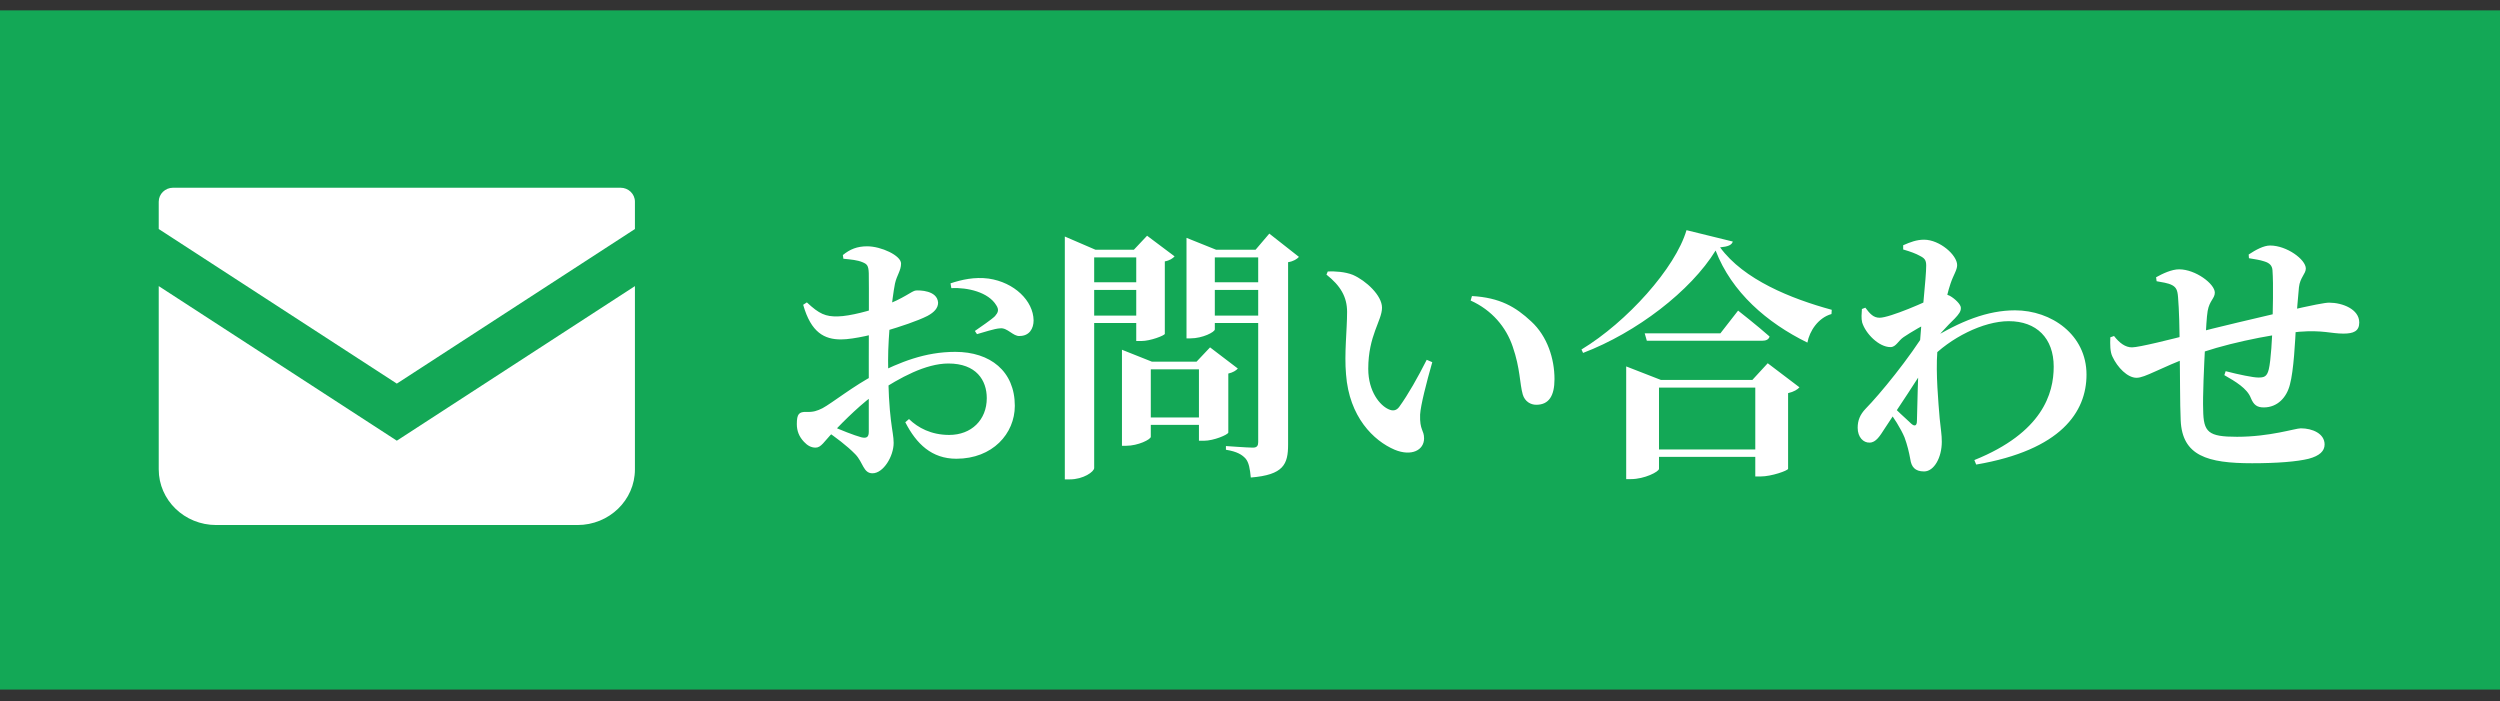
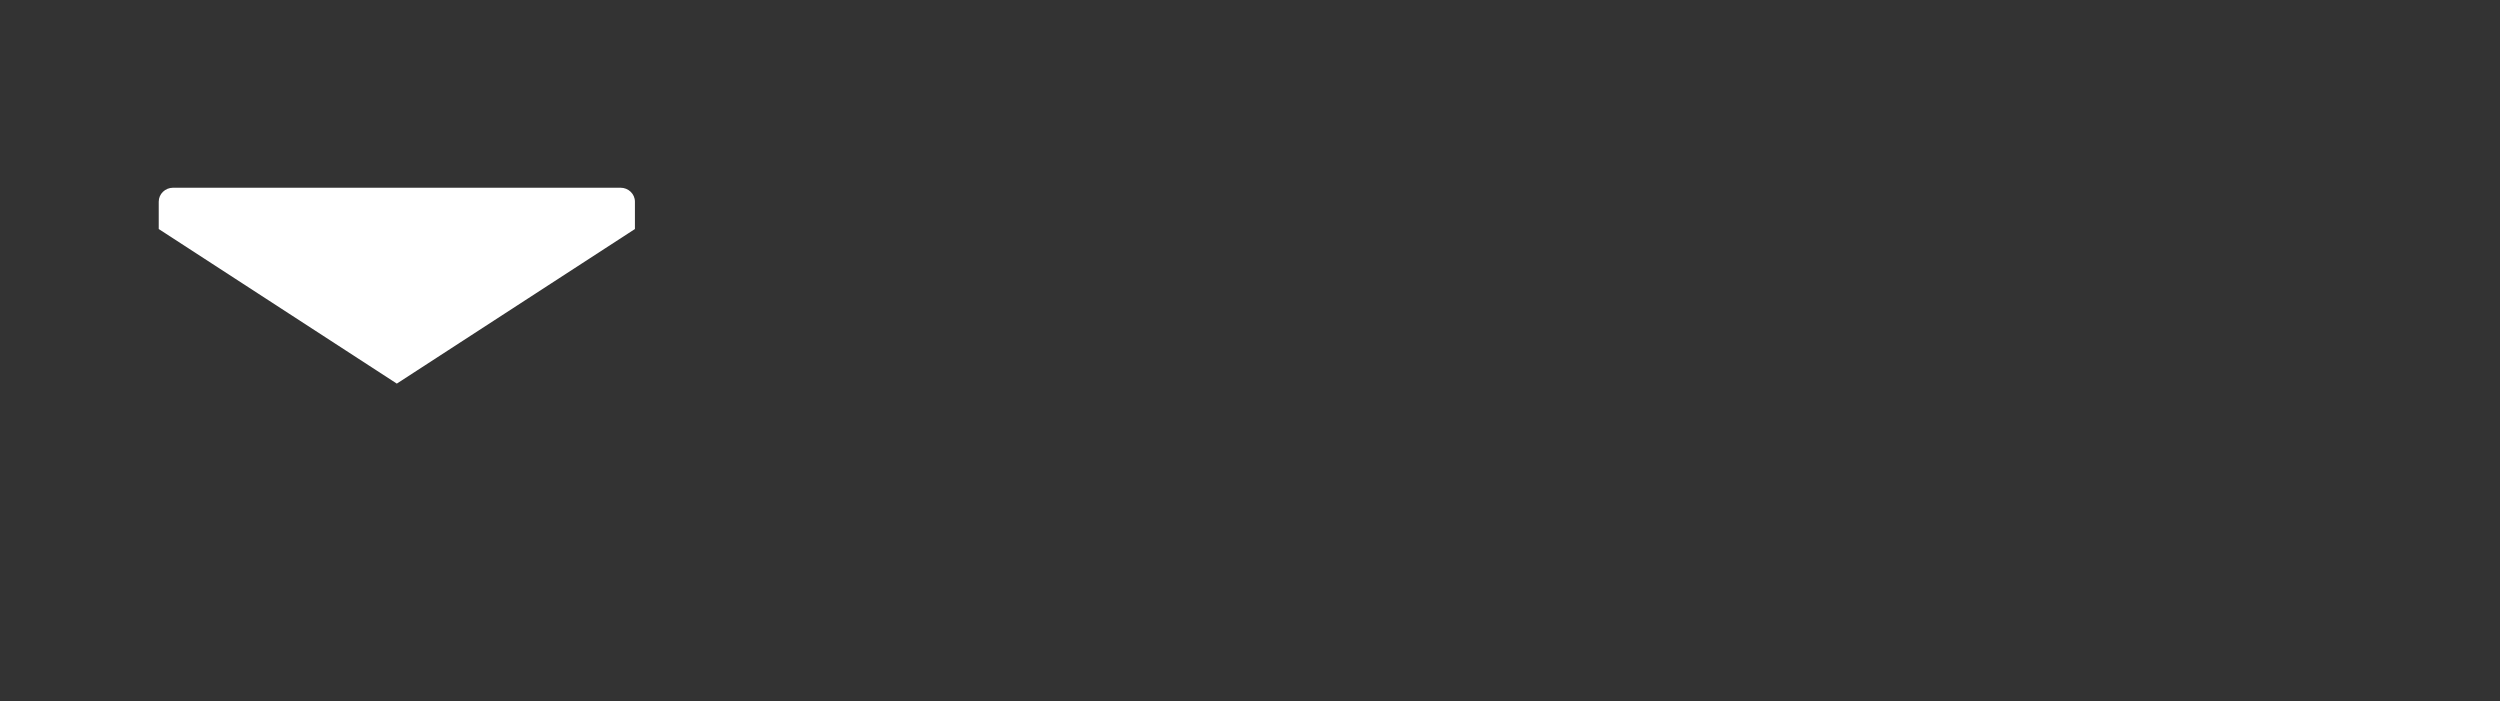
<svg xmlns="http://www.w3.org/2000/svg" width="189" height="53" viewBox="0 0 189 53" fill="none">
  <rect x="0" y="0" width="189" height="53" fill="#333333" stroke="none" />
-   <rect y="0.784" width="189" height="51.347" fill="#13A856" />
-   <path d="M63.76 19.561L63.72 19.281C64.26 18.841 64.8 18.621 65.56 18.621C66.62 18.621 68.12 19.321 68.12 19.921C68.12 20.461 67.8 20.801 67.66 21.441C67.44 22.561 67.14 25.281 67.14 27.241C67.14 31.821 67.56 32.561 67.56 33.481C67.56 34.501 66.78 35.781 65.96 35.781C65.26 35.781 65.26 34.961 64.66 34.341C64.02 33.681 63.14 33.041 62.48 32.581L62.78 32.161C63.58 32.521 64.54 32.901 65.12 33.061C65.54 33.161 65.68 33.021 65.68 32.641C65.68 31.441 65.68 29.361 65.68 27.001C65.68 25.301 65.7 21.661 65.68 20.661C65.66 20.061 65.54 19.961 65.2 19.821C64.82 19.661 64.36 19.621 63.76 19.561ZM61 22.861C61.94 23.741 62.42 23.941 63.34 23.921C64.28 23.901 65.8 23.481 66.8 23.121C68.32 22.581 68.94 21.981 69.24 21.961C69.5 21.941 70.86 21.941 70.92 22.881C70.92 23.281 70.64 23.601 70.12 23.881C69.38 24.261 68.04 24.701 66.96 25.021C66.36 25.201 64.58 25.661 63.58 25.661C62.34 25.661 61.32 25.161 60.72 23.041L61 22.861ZM62.18 30.861C62.86 30.501 64.6 29.121 66.16 28.321C68.04 27.381 69.92 26.601 72.22 26.601C74.86 26.601 76.72 28.061 76.72 30.681C76.72 32.781 75.04 34.681 72.3 34.681C70.44 34.681 69.28 33.561 68.44 31.921L68.72 31.681C69.4 32.341 70.4 32.881 71.76 32.881C73.44 32.881 74.6 31.741 74.6 30.101C74.6 28.741 73.8 27.481 71.7 27.481C69.98 27.481 68.02 28.561 66.38 29.641C65.24 30.381 63.82 31.801 62.96 32.701C62.3 33.381 62.08 33.841 61.66 33.841C61.32 33.841 61.04 33.681 60.78 33.401C60.4 33.001 60.24 32.561 60.24 32.061C60.24 31.301 60.4 31.121 60.98 31.141C61.48 31.161 61.78 31.061 62.18 30.861ZM71.92 21.781L71.86 21.421C72.7 21.141 73.68 20.921 74.74 21.061C76.68 21.341 78.12 22.741 78.14 24.221C78.14 24.841 77.82 25.401 77.08 25.401C76.6 25.441 76.16 24.761 75.62 24.821C75.16 24.841 74.32 25.141 73.86 25.261L73.7 25.021C74.1 24.741 74.96 24.161 75.22 23.901C75.46 23.621 75.54 23.421 75.32 23.081C74.72 22.081 73.14 21.721 71.92 21.781ZM84.82 27.341V26.441L87.08 27.341H91.28V27.921H87V33.021C87 33.221 86.04 33.701 85.14 33.701H84.82V27.341ZM86.12 31.561H91.62V32.121H86.12V31.561ZM90.64 27.341H90.46L91.48 26.261L93.58 27.861C93.46 28.001 93.22 28.161 92.86 28.241V32.701C92.84 32.861 91.76 33.321 91.02 33.321H90.64V27.341ZM80.5 18.881V17.881L82.82 18.881H86.54V19.461H82.72V35.381C82.72 35.661 81.9 36.241 80.88 36.241H80.5V18.881ZM89.7 18.881V17.981L91.94 18.881H95.88V19.461H91.84V24.901C91.84 25.101 90.92 25.581 90 25.581H89.7V18.881ZM95.12 18.881H94.92L95.96 17.661L98.2 19.421C98.06 19.581 97.78 19.761 97.38 19.821V33.601C97.38 35.101 97.04 35.901 94.56 36.101C94.5 35.461 94.42 34.961 94.16 34.661C93.9 34.381 93.54 34.141 92.68 34.001V33.721C92.68 33.721 94.32 33.841 94.72 33.841C95.04 33.841 95.12 33.681 95.12 33.421V18.881ZM85.9 18.881H85.72L86.72 17.821L88.8 19.381C88.68 19.521 88.42 19.701 88.06 19.761V25.241C88.04 25.361 86.98 25.781 86.28 25.781H85.9V18.881ZM81.76 21.341H86.64V21.921H81.76V21.341ZM81.76 23.861H86.64V24.421H81.76V23.861ZM91.02 21.341H95.94V21.921H91.02V21.341ZM91.02 23.861H95.94V24.421H91.02V23.861ZM101.84 23.581C101.84 22.441 101.34 21.601 100.28 20.761L100.38 20.521C100.92 20.501 101.68 20.541 102.28 20.781C103.28 21.221 104.48 22.341 104.48 23.261C104.48 24.241 103.44 25.361 103.44 27.881C103.44 29.621 104.34 30.661 104.98 30.941C105.28 31.081 105.56 31.061 105.78 30.761C106.46 29.821 107.18 28.541 107.86 27.201L108.28 27.381C107.84 28.921 107.4 30.641 107.36 31.341C107.32 32.541 107.66 32.501 107.66 33.141C107.66 34.041 106.7 34.521 105.44 34.001C103.84 33.321 102 31.521 101.76 28.301C101.62 26.721 101.84 24.961 101.84 23.581ZM111.18 22.721L111.28 22.381C113.4 22.501 114.58 23.201 115.76 24.301C116.98 25.421 117.52 27.121 117.52 28.661C117.52 29.921 117.1 30.601 116.14 30.601C115.72 30.601 115.28 30.361 115.12 29.821C114.88 28.981 114.94 27.881 114.36 26.201C113.86 24.721 112.78 23.441 111.18 22.721ZM122.94 28.721V27.701L125.56 28.721H134.36V29.301H125.42V35.441C125.42 35.661 124.32 36.221 123.3 36.221H122.94V28.721ZM132.7 28.721H132.48L133.64 27.461L136.04 29.281C135.9 29.441 135.62 29.621 135.18 29.721V35.441C135.16 35.581 133.92 36.021 133.1 36.021H132.7V28.721ZM123.82 33.981H134.4V34.541H123.82V33.981ZM124.34 25.201H130.06L131.4 23.481C131.4 23.481 132.88 24.641 133.78 25.441C133.72 25.661 133.52 25.761 133.22 25.761H124.5L124.34 25.201ZM129.7 18.941C127.82 22.001 123.72 25.141 119.68 26.681L119.56 26.421C123 24.341 126.66 20.261 127.5 17.401L131 18.261C130.92 18.521 130.66 18.641 130.04 18.701C131.82 21.141 135.4 22.581 138.48 23.421L138.46 23.741C137.46 24.021 136.8 25.021 136.64 25.901C133.58 24.401 130.92 22.101 129.7 18.941ZM145.88 27.181L145.84 25.741C148.2 24.261 150.28 23.461 152.34 23.461C155.08 23.461 157.74 25.301 157.74 28.321C157.74 31.141 155.82 34.021 149.4 35.121L149.26 34.781C154.42 32.701 155.26 29.741 155.26 27.721C155.26 25.561 153.96 24.281 151.86 24.281C149.94 24.281 147.42 25.541 145.88 27.181ZM143.92 25.481C143.5 25.761 143.34 26.241 142.92 26.241C142.04 26.241 141.04 25.221 140.78 24.381C140.7 24.061 140.74 23.701 140.76 23.361L141.02 23.261C141.38 23.741 141.64 24.021 142.1 24.021C142.86 24.021 145.68 22.801 146.52 22.341C146.84 22.181 147.08 22.201 147.4 22.361C147.8 22.581 148.24 23.021 148.24 23.261C148.26 23.541 148.08 23.761 147.78 24.081C147.22 24.621 146.36 25.541 145.88 26.221L145.96 25.001C146.06 24.801 146.2 24.381 146.26 24.161C145.5 24.501 144.42 25.141 143.92 25.481ZM142.6 30.821L142.82 30.401C143.18 30.861 144.18 31.721 144.48 32.021C144.74 32.261 144.92 32.201 144.92 31.821C144.96 30.741 144.98 28.261 145.12 26.241C145.28 23.861 145.62 21.021 145.62 20.081C145.62 19.661 145.5 19.521 145.14 19.341C144.86 19.181 144.44 19.021 143.88 18.861V18.541C144.42 18.301 144.9 18.121 145.46 18.121C146.64 18.121 147.96 19.281 147.96 20.041C147.96 20.421 147.68 20.781 147.46 21.441C147.12 22.401 146.54 25.221 146.46 26.601C146.34 28.241 146.54 30.421 146.64 31.641C146.72 32.461 146.8 32.841 146.8 33.401C146.8 34.581 146.22 35.641 145.46 35.641C144.76 35.641 144.5 35.281 144.42 34.721C144.32 34.181 144.2 33.661 143.98 33.061C143.72 32.441 143.16 31.521 142.6 30.821ZM145.74 24.801L145.86 27.241C144.8 28.901 143.62 30.681 142.48 32.401C142.12 32.961 141.82 33.461 141.34 33.461C140.88 33.481 140.44 33.061 140.44 32.341C140.44 31.781 140.62 31.341 141.04 30.901C142.1 29.821 144.36 27.081 145.74 24.801ZM163.04 21.261L163 20.961C163.5 20.681 164.18 20.361 164.74 20.361C165.98 20.361 167.44 21.461 167.44 22.121C167.44 22.561 167.04 22.721 166.9 23.501C166.82 23.961 166.78 24.861 166.72 25.881C166.62 27.721 166.52 30.021 166.56 30.981C166.58 32.681 166.94 33.021 169.12 33.021C171.62 33.021 173.52 32.381 173.94 32.381C174.82 32.381 175.74 32.781 175.74 33.601C175.74 34.101 175.36 34.461 174.54 34.681C173.66 34.901 172.14 35.021 170.26 35.021C166.88 35.021 164.98 34.461 164.86 31.781C164.8 30.481 164.82 28.441 164.78 26.381C164.78 24.901 164.74 23.401 164.66 22.461C164.62 21.901 164.5 21.721 164.22 21.561C163.88 21.381 163.44 21.341 163.04 21.261ZM170.02 19.521L170 19.241C170.54 18.881 171.14 18.561 171.62 18.561C172.88 18.561 174.32 19.621 174.32 20.301C174.32 20.701 173.88 20.981 173.8 21.721C173.74 22.441 173.64 23.421 173.58 24.481C173.52 25.801 173.4 28.041 173.12 29.061C172.88 30.041 172.18 30.801 171.14 30.801C170.64 30.801 170.38 30.621 170.16 30.081C169.88 29.361 169 28.841 168.16 28.361L168.26 28.061C169.26 28.321 170.34 28.541 170.72 28.541C171.14 28.541 171.38 28.501 171.52 27.921C171.68 27.281 171.78 25.461 171.8 24.601C171.82 23.581 171.88 21.521 171.8 20.441C171.78 20.081 171.58 19.881 171.18 19.761C170.82 19.641 170.48 19.601 170.02 19.521ZM165.76 26.901C163.26 27.821 162.18 28.561 161.52 28.561C160.84 28.561 160.08 27.781 159.7 26.961C159.52 26.601 159.52 26.061 159.54 25.501L159.82 25.401C160.24 25.941 160.68 26.261 161.18 26.261C161.7 26.261 164.2 25.641 165.72 25.241C167.42 24.781 170.88 23.981 172.66 23.561C174.9 23.041 175.78 22.881 176.08 22.881C177.1 22.881 178.36 23.381 178.36 24.381C178.36 25.041 177.92 25.221 177.16 25.221C176.22 25.221 175.6 24.941 173.82 25.081C171.46 25.301 167.82 26.081 165.76 26.901Z" fill="white" />
  <path d="M13.085 14.192H46.914C47.513 14.192 48 14.664 48 15.245V17.315L30 29.001L12 17.314V15.245C12 14.664 12.487 14.192 13.085 14.192Z" fill="white" />
-   <path d="M48 21.63V35.485C48 37.809 46.056 39.692 43.656 39.692H16.344C13.943 39.692 12 37.809 12 35.485V21.629L30 33.316L48 21.63Z" fill="white" />
</svg>